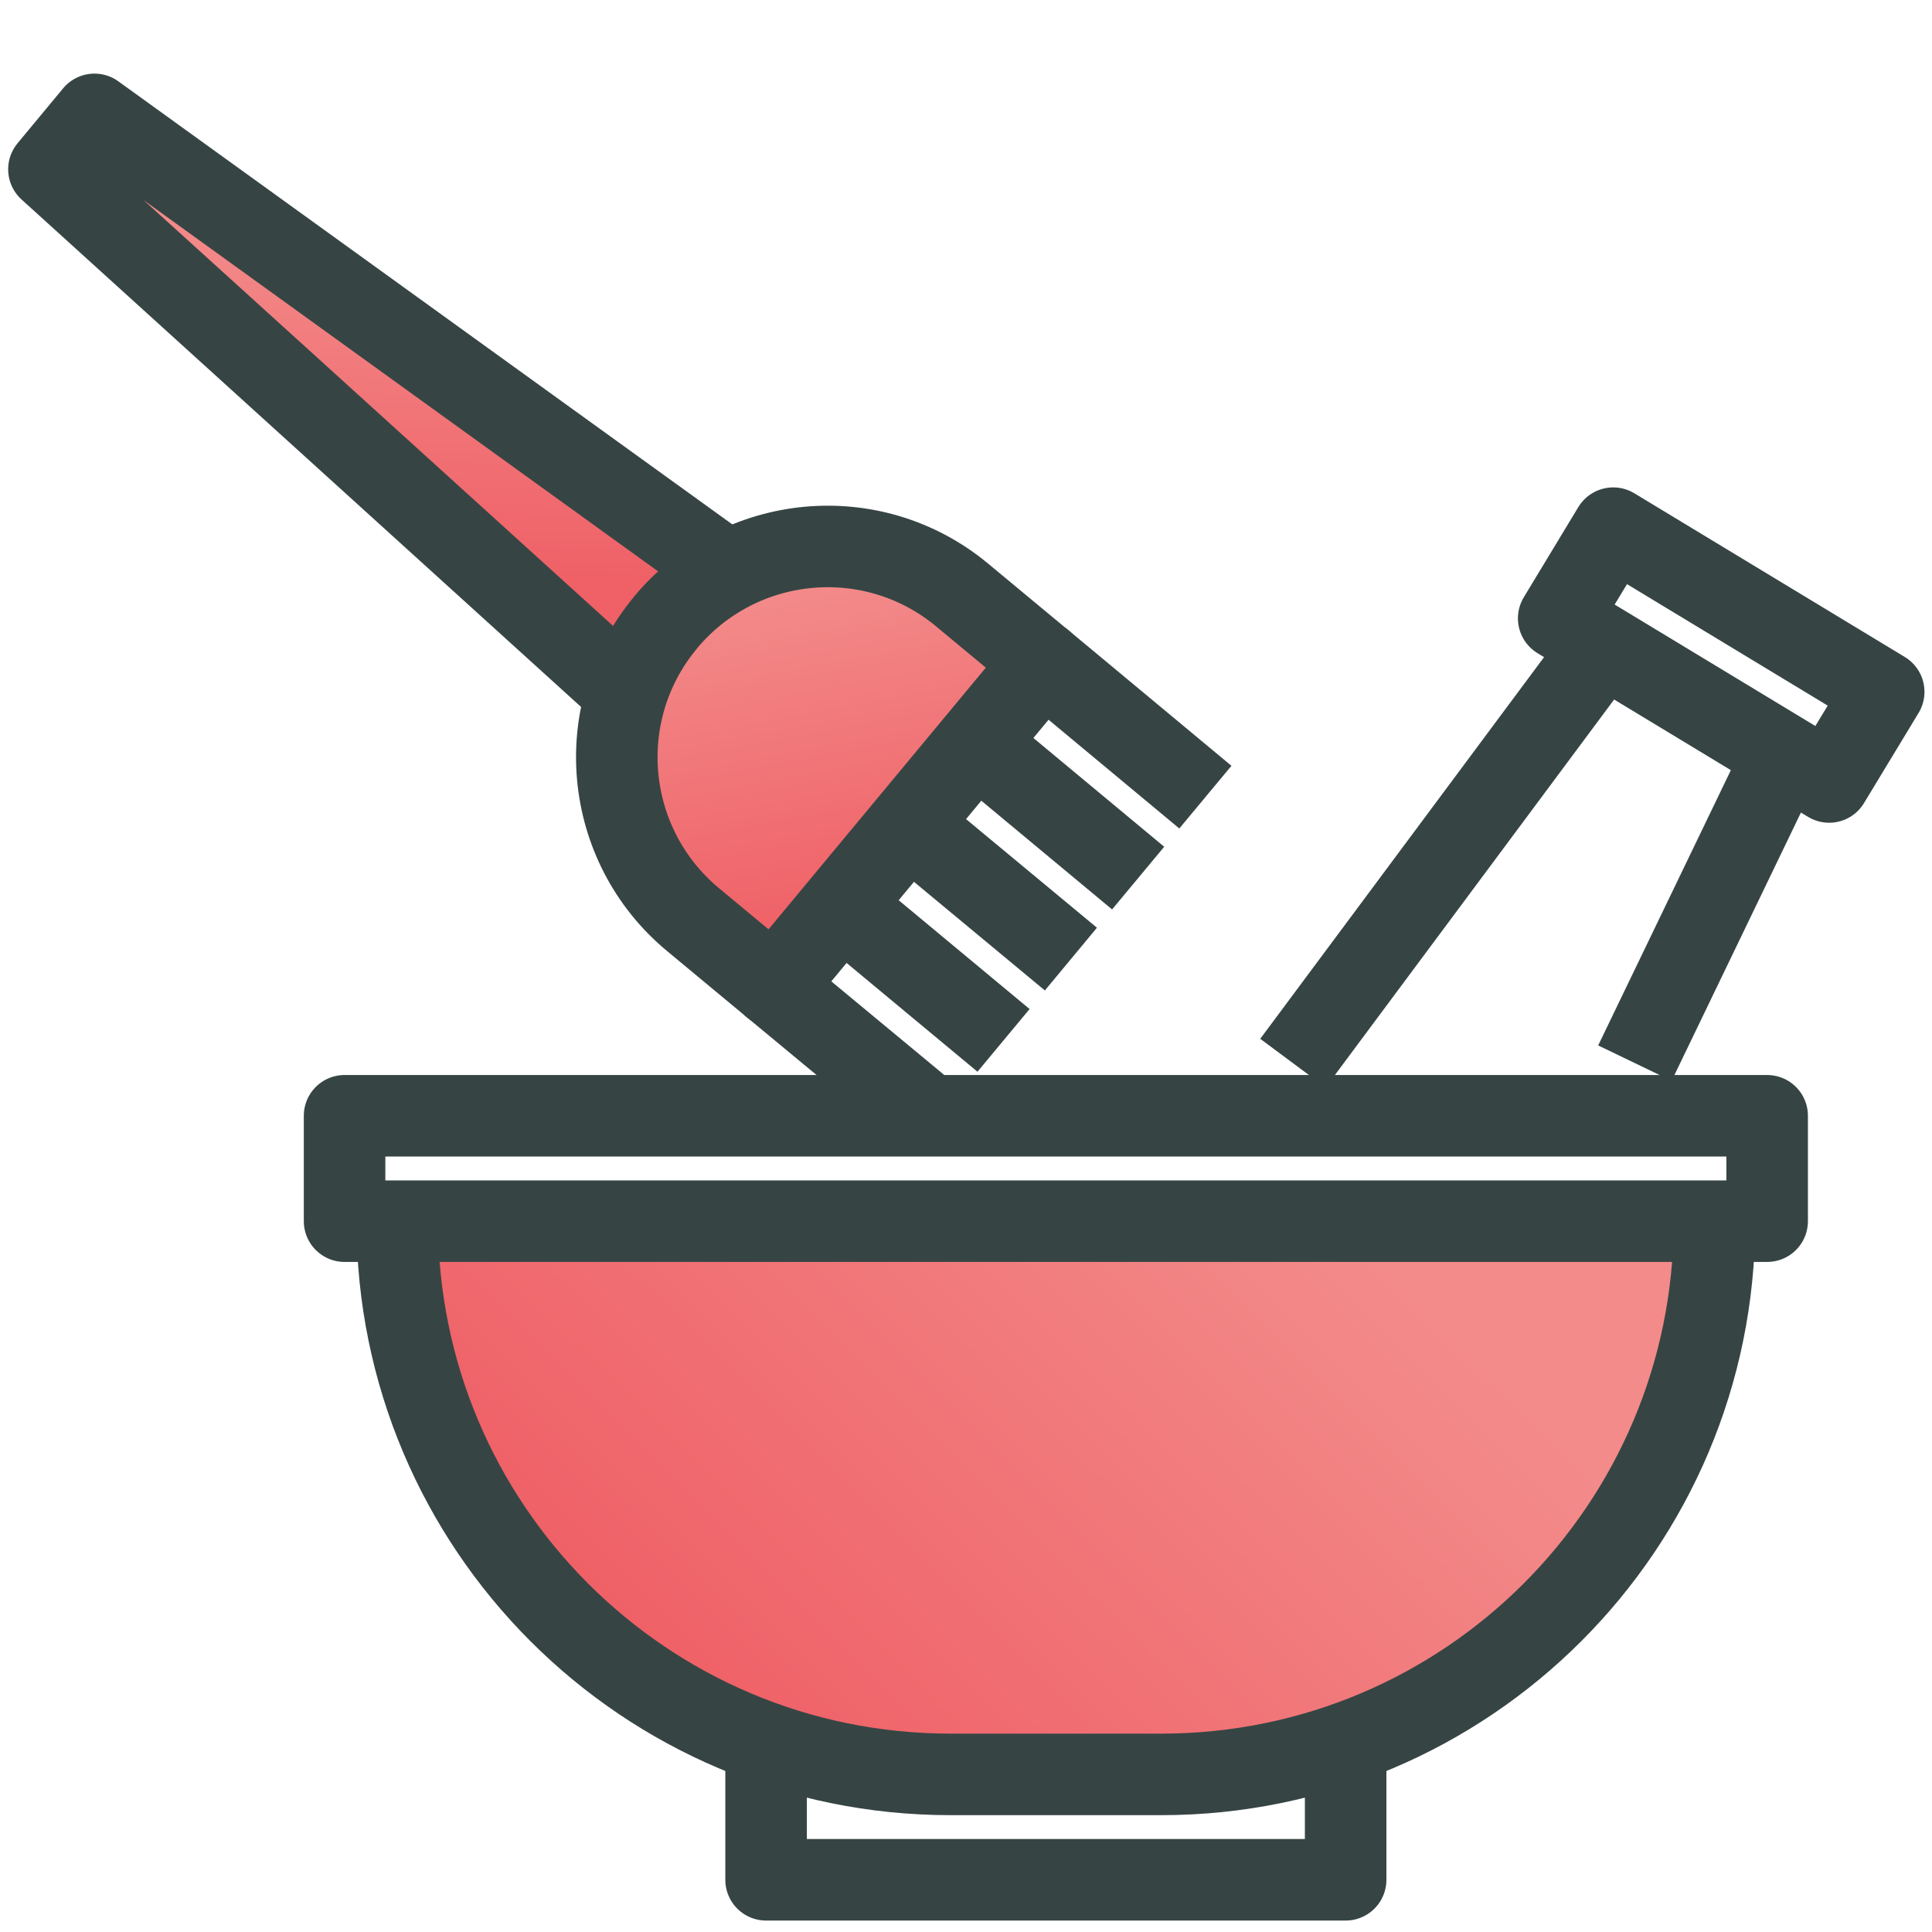
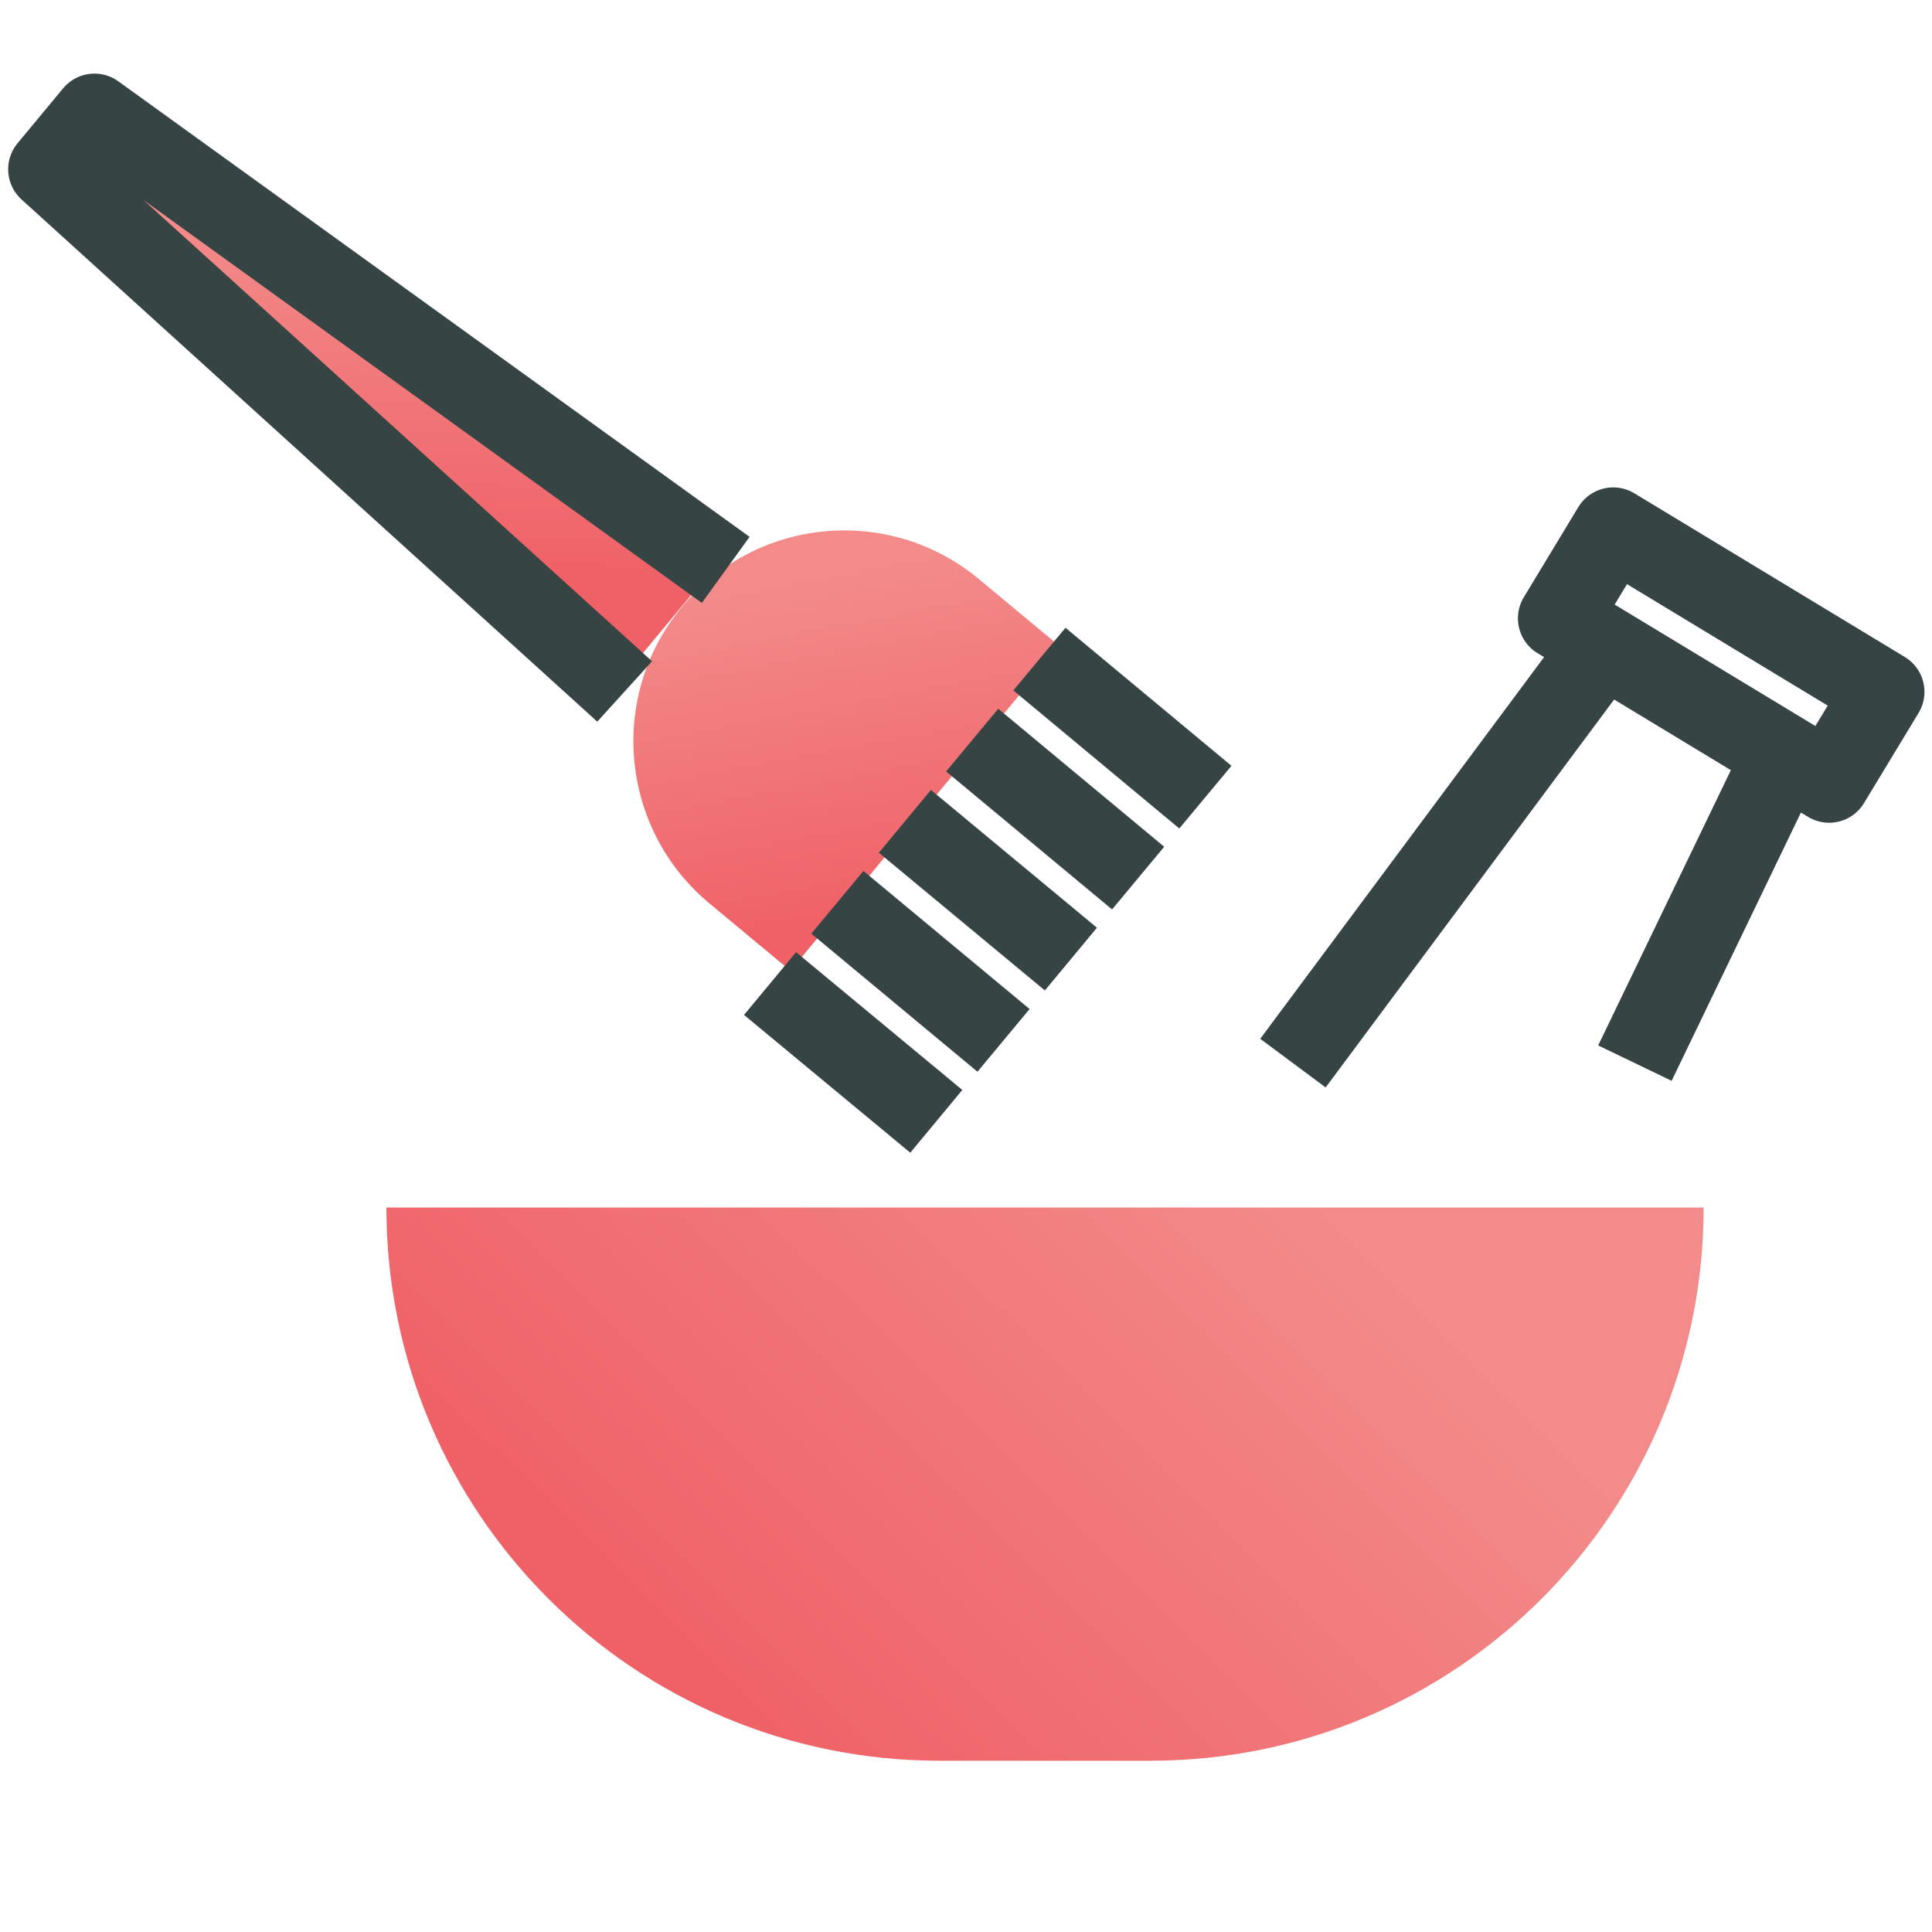
<svg xmlns="http://www.w3.org/2000/svg" width="40" height="40" viewBox="0 0 40 40" fill="none">
  <path d="M8 25C8 31.327 13.127 36.454 19.454 36.454H23.817C30.145 36.454 35.272 31.327 35.272 25H8Z" fill="url(#paint0_linear_9323_66231)" />
-   <path d="M15.861 36.192V38.919H27.86V36.192" stroke="#364544" stroke-width="1.688" stroke-linejoin="round" />
-   <path d="M36.587 23.101H7.134V25.283H36.587V23.101Z" stroke="#364544" stroke-width="1.688" stroke-linejoin="round" />
  <path d="M39 14.324L33.4 10.935L32.271 12.802L37.87 16.19L39 14.324Z" stroke="#364544" stroke-width="1.688" stroke-linejoin="round" />
  <path d="M33.194 13.371L26.769 22.011" stroke="#364544" stroke-width="1.688" stroke-linejoin="round" />
  <path d="M33.849 22.011L36.925 15.629" stroke="#364544" stroke-width="1.688" stroke-linejoin="round" />
-   <path d="M35.496 25.283C35.496 31.61 30.369 36.737 24.042 36.737H19.679C13.352 36.737 8.225 31.61 8.225 25.283" stroke="#364544" stroke-width="1.688" stroke-linejoin="round" />
  <path d="M14.121 12.562C12.58 14.413 12.837 17.164 14.689 18.705L16.365 20.097L21.942 13.382L20.266 11.989C18.414 10.448 15.663 10.705 14.123 12.557L14.121 12.562Z" fill="url(#paint1_linear_9323_66231)" />
  <path d="M12.824 14.107L0.904 3.296L1.847 2.159L14.916 11.59" fill="url(#paint2_linear_9323_66231)" />
-   <path d="M13.777 12.893C12.237 14.745 12.493 17.496 14.345 19.037L16.022 20.429L21.599 13.713L19.922 12.321C18.071 10.78 15.32 11.037 13.779 12.888L13.777 12.893Z" stroke="#364544" stroke-width="1.688" stroke-linejoin="round" />
  <path d="M21.52 13.646L24.956 16.504" stroke="#364544" stroke-width="1.688" stroke-linejoin="round" />
  <path d="M20.128 15.323L23.564 18.18" stroke="#364544" stroke-width="1.688" stroke-linejoin="round" />
  <path d="M18.735 17.005L22.172 19.857" stroke="#364544" stroke-width="1.688" stroke-linejoin="round" />
  <path d="M17.337 18.681L20.777 21.54" stroke="#364544" stroke-width="1.688" stroke-linejoin="round" />
  <path d="M15.943 20.363L19.385 23.216" stroke="#364544" stroke-width="1.688" stroke-linejoin="round" />
  <path d="M12.933 14.316L1.013 3.505L1.956 2.368L15.025 11.799" stroke="#364544" stroke-width="1.688" stroke-linejoin="round" />
  <defs>
    <linearGradient id="paint0_linear_9323_66231" x1="15.872" y1="36.454" x2="27.326" y2="24.927" gradientUnits="userSpaceOnUse">
      <stop stop-color="#EF6167" />
      <stop offset="1" stop-color="#F38B8A" />
    </linearGradient>
    <linearGradient id="paint1_linear_9323_66231" x1="20.581" y1="18.465" x2="19.289" y2="11.535" gradientUnits="userSpaceOnUse">
      <stop stop-color="#EF6167" />
      <stop offset="1" stop-color="#F38B8A" />
    </linearGradient>
    <linearGradient id="paint2_linear_9323_66231" x1="14.797" y1="12.036" x2="15.022" y2="4.879" gradientUnits="userSpaceOnUse">
      <stop stop-color="#EF6167" />
      <stop offset="1" stop-color="#F38B8A" />
    </linearGradient>
  </defs>
</svg>